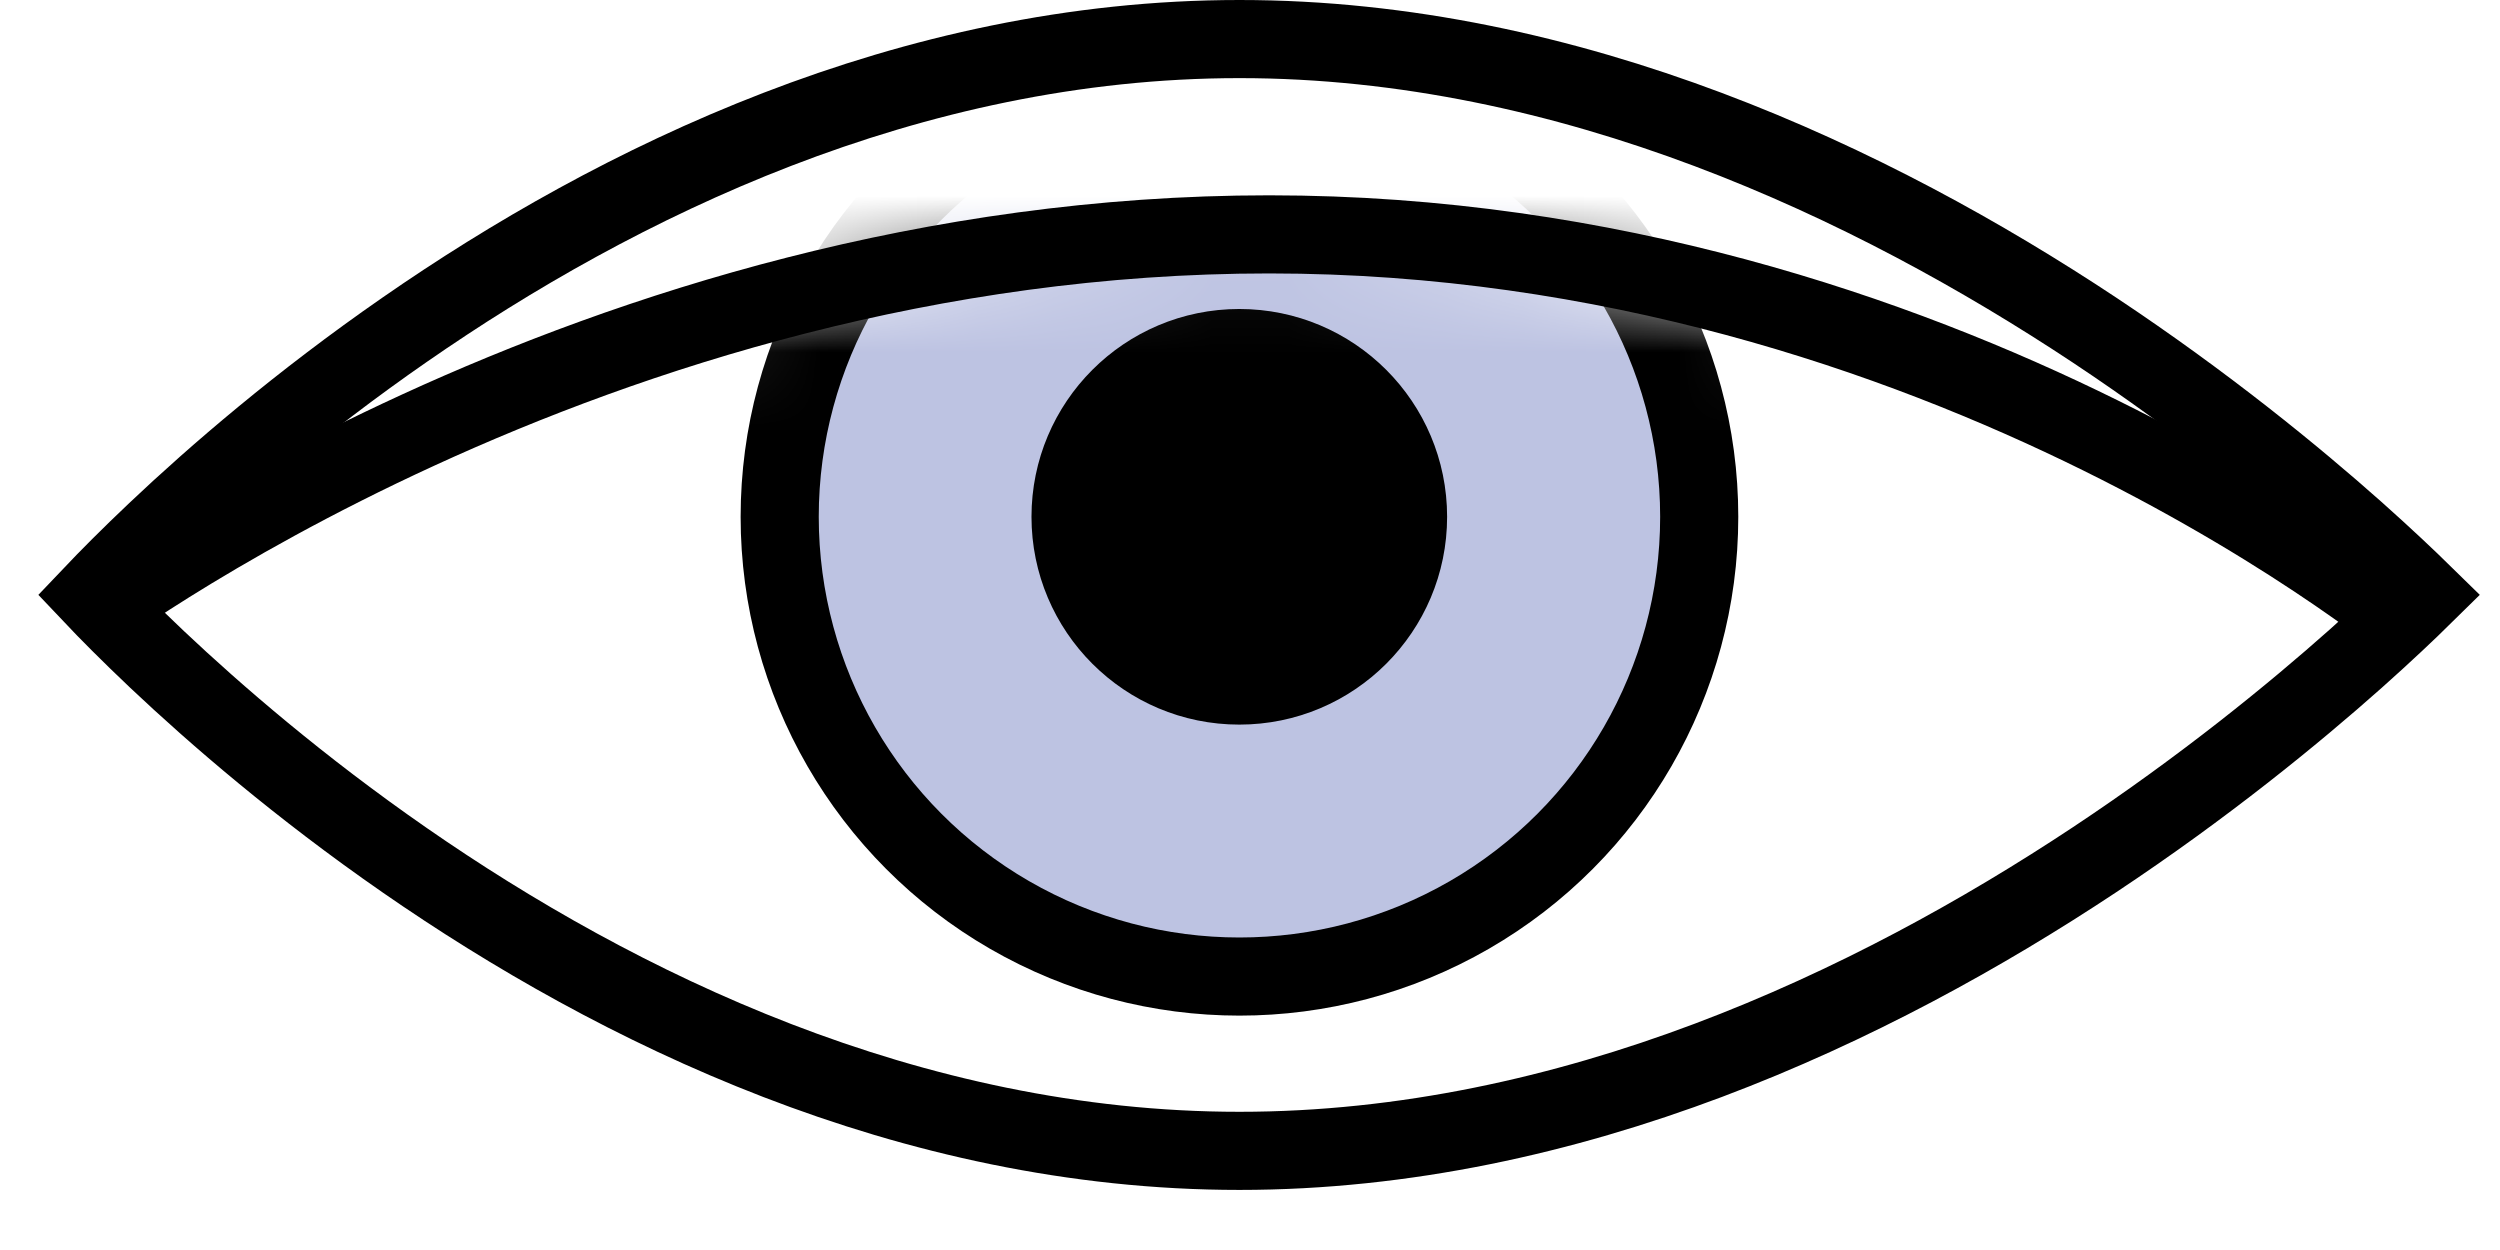
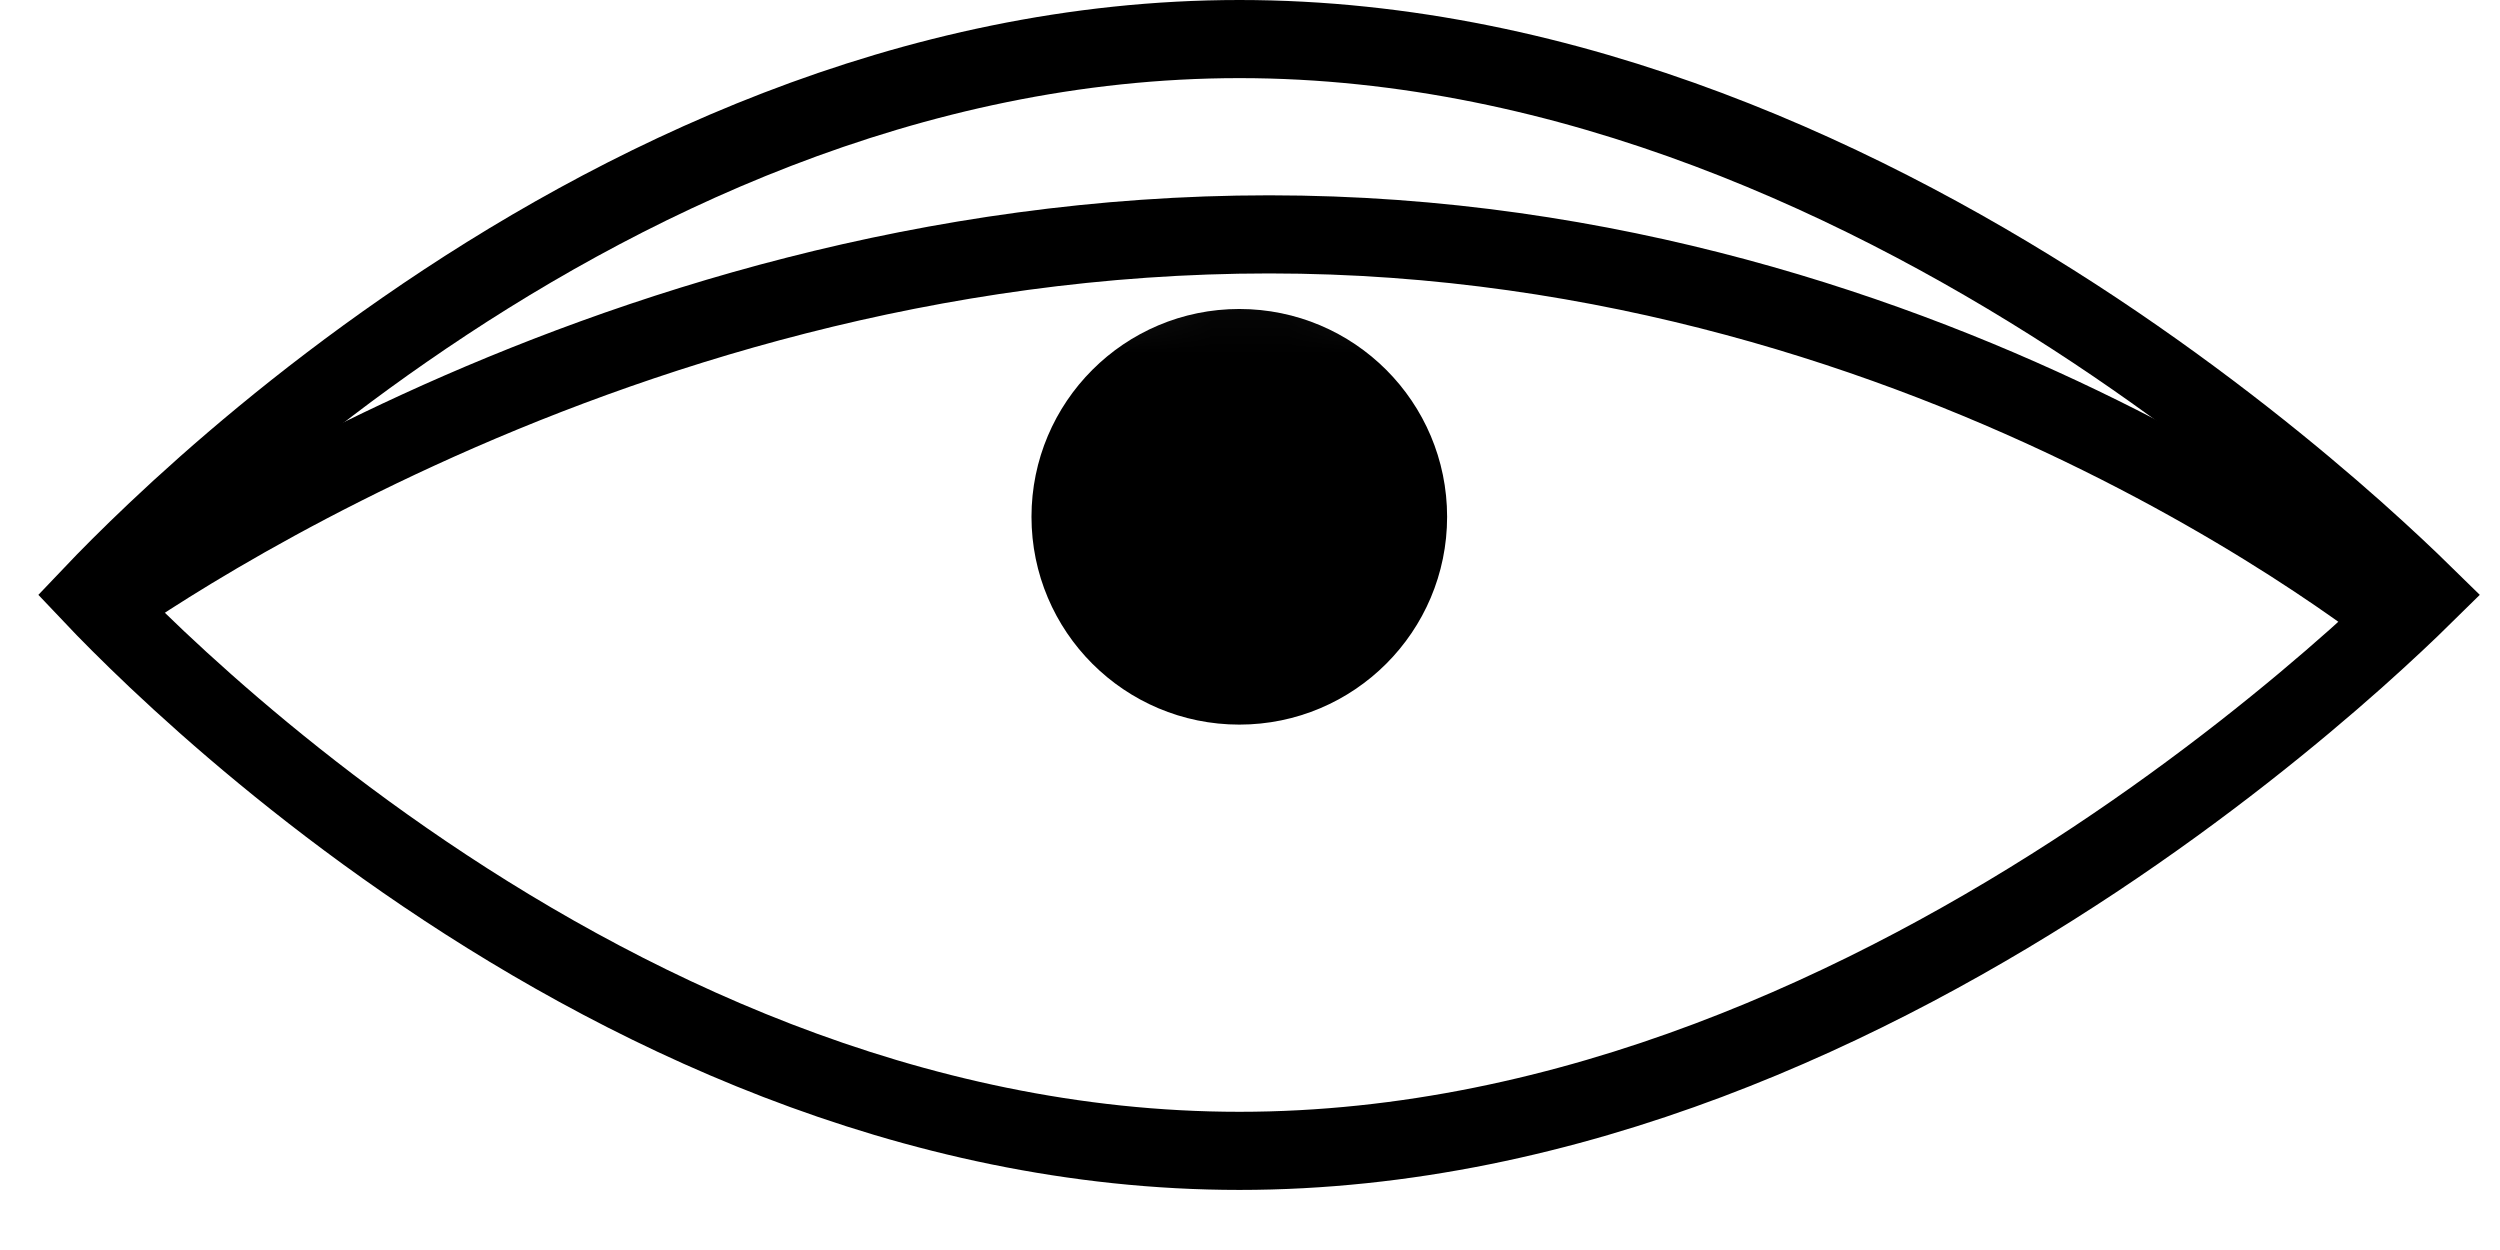
<svg xmlns="http://www.w3.org/2000/svg" width="32" height="16" viewBox="0 0 32 16" fill="none">
  <mask id="mask0_3068_18982" style="mask-type:alpha" maskUnits="userSpaceOnUse" x="0" y="3" width="32" height="12">
    <path d="M32 9C32 9 24.837 15 16 15C7.163 15 0 9 0 9C0 9 7.163 3 16 3C24.837 3 32 9 32 9Z" fill="#C4C4C4" />
  </mask>
  <g mask="url(#mask0_3068_18982)">
-     <circle cx="15.865" cy="6.615" r="5.885" fill="#BDC3E2" stroke="black" />
    <circle cx="15.863" cy="6.615" r="2.16" fill="black" stroke="black" />
  </g>
  <path d="M2.012 8.442C1.652 8.101 1.371 7.817 1.18 7.615C1.371 7.414 1.652 7.129 2.012 6.789C2.754 6.088 3.834 5.153 5.182 4.219C7.885 2.344 11.627 0.5 15.865 0.5C20.107 0.5 23.975 2.346 26.808 4.224C28.219 5.161 29.362 6.097 30.152 6.799C30.528 7.134 30.823 7.414 31.028 7.615C30.823 7.817 30.528 8.097 30.152 8.432C29.362 9.134 28.219 10.07 26.808 11.006C23.975 12.884 20.107 14.731 15.865 14.731C11.627 14.731 7.885 12.886 5.182 11.012C3.834 10.078 2.754 9.142 2.012 8.442Z" stroke="black" />
  <path d="M31 8.143C31 8.143 24.938 3 16.246 3C7.554 3 1 8 1 8" stroke="black" />
</svg>